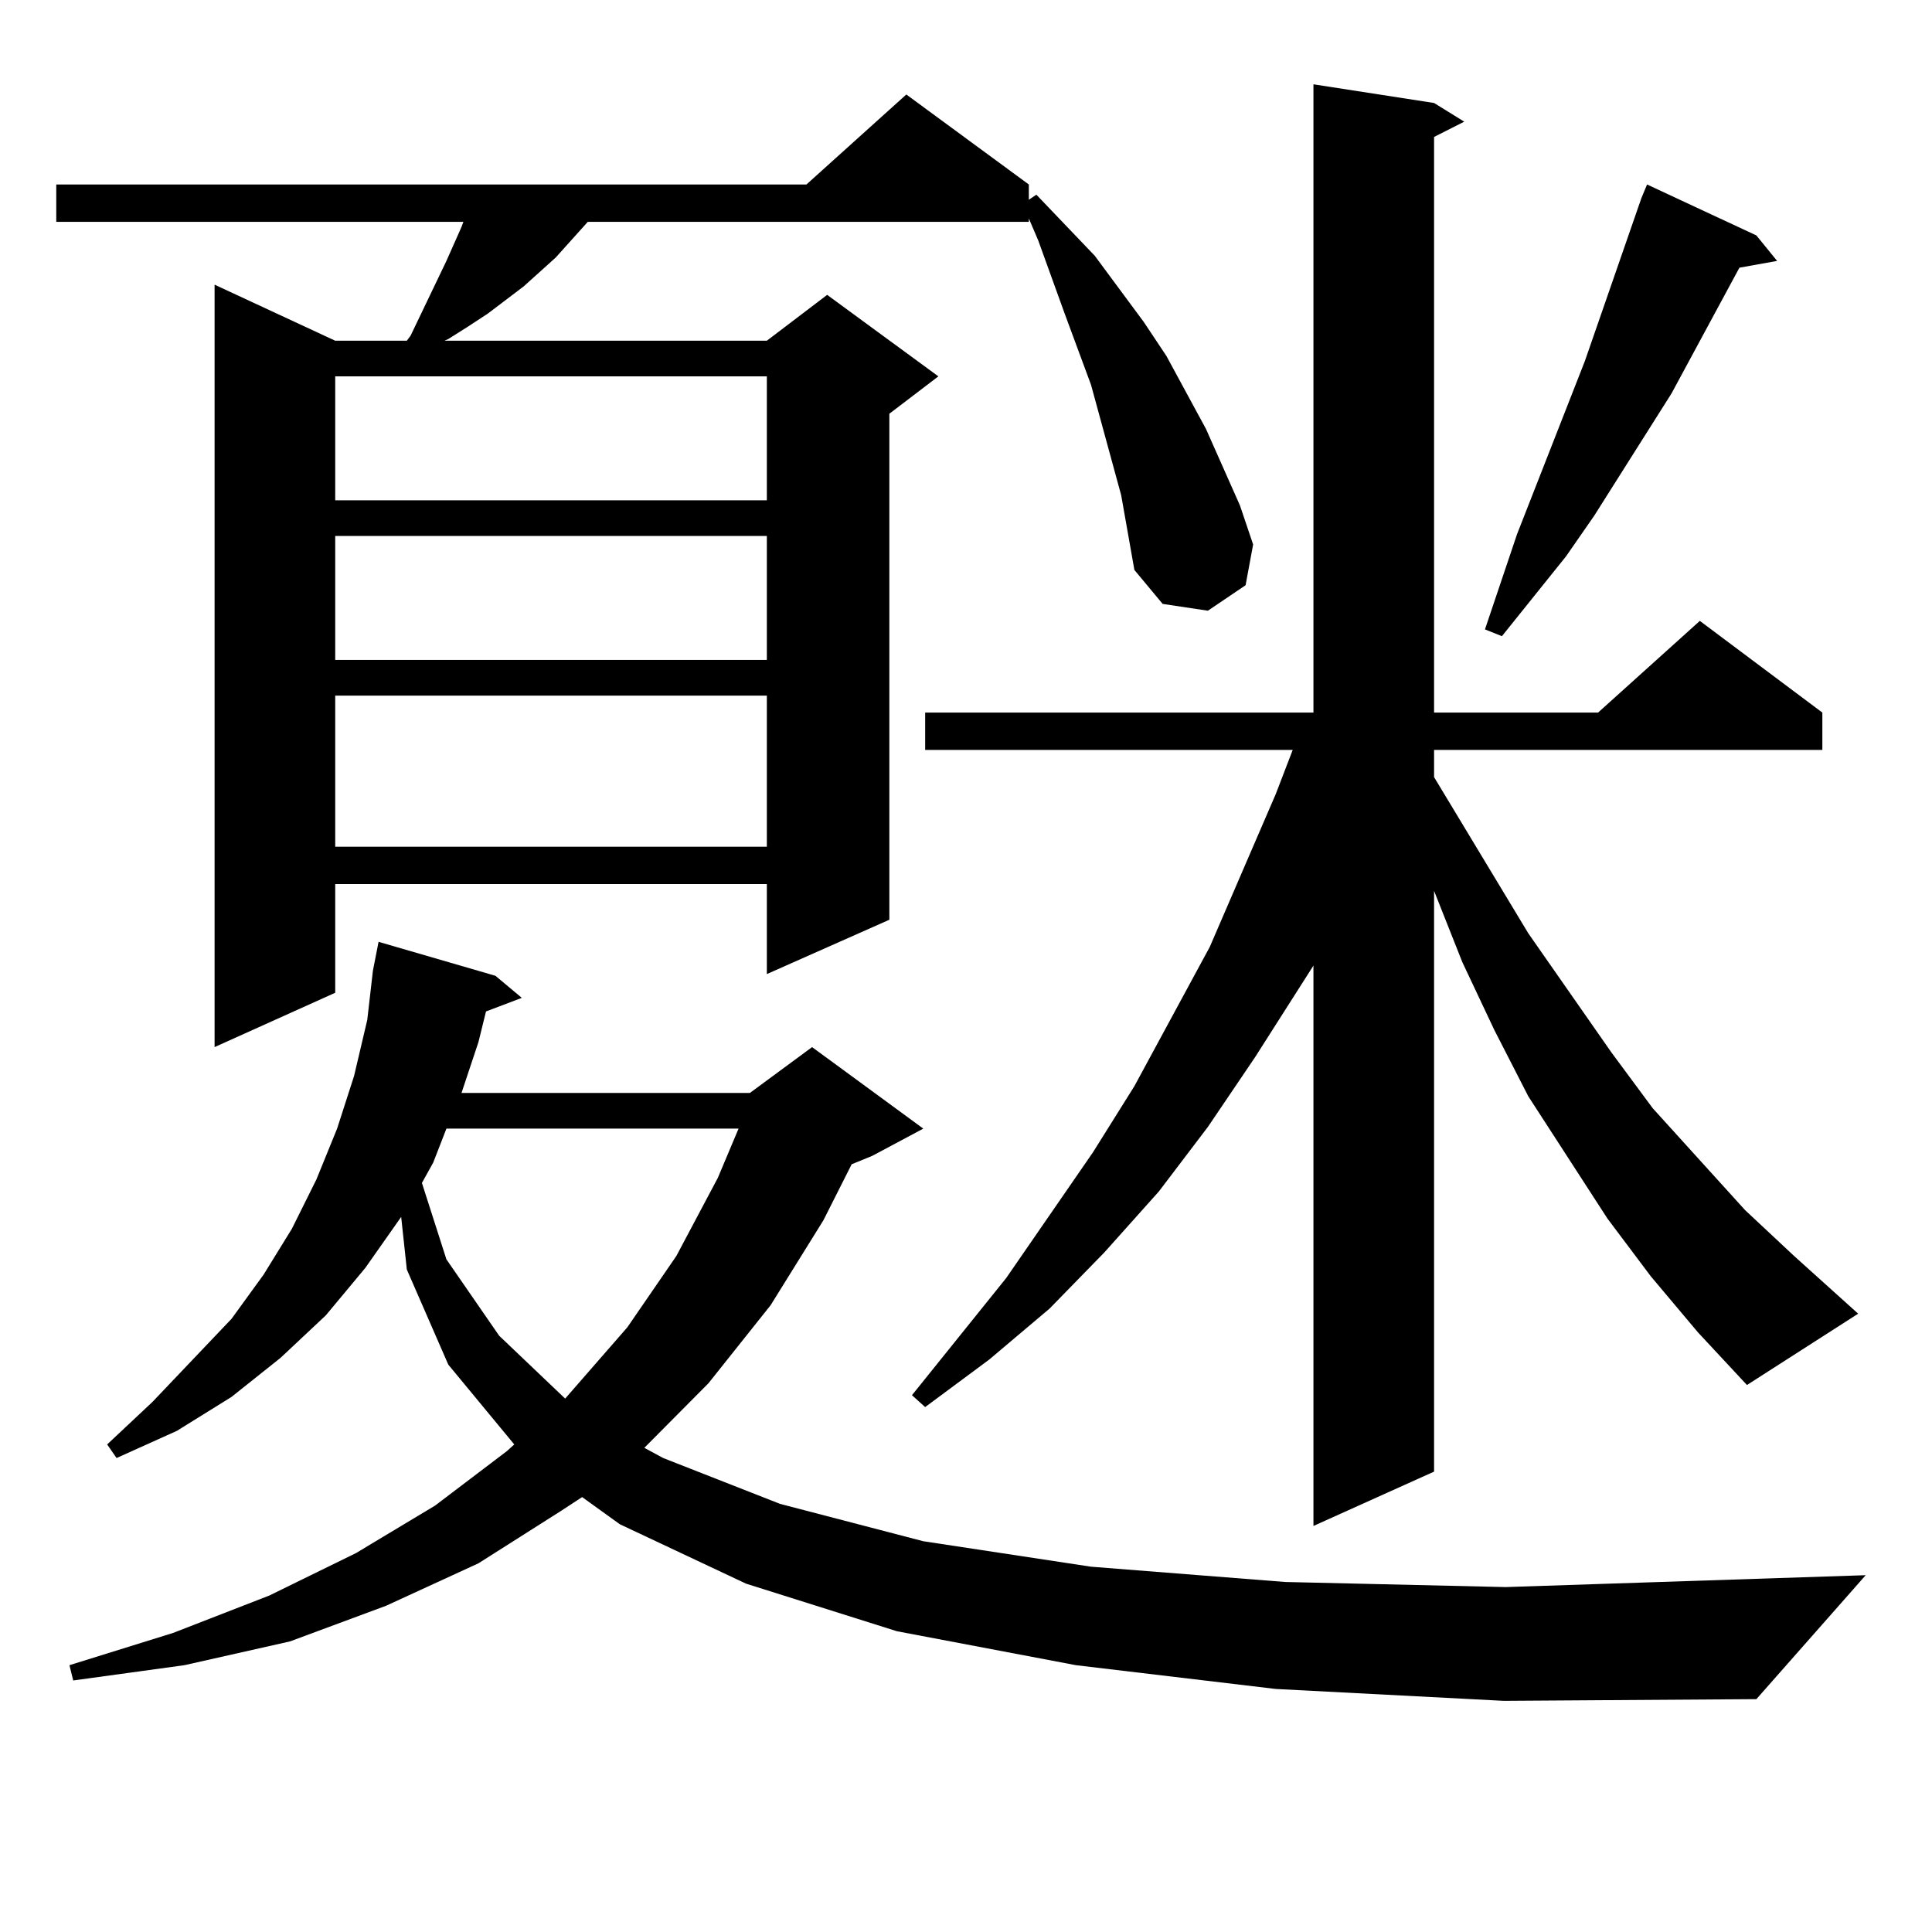
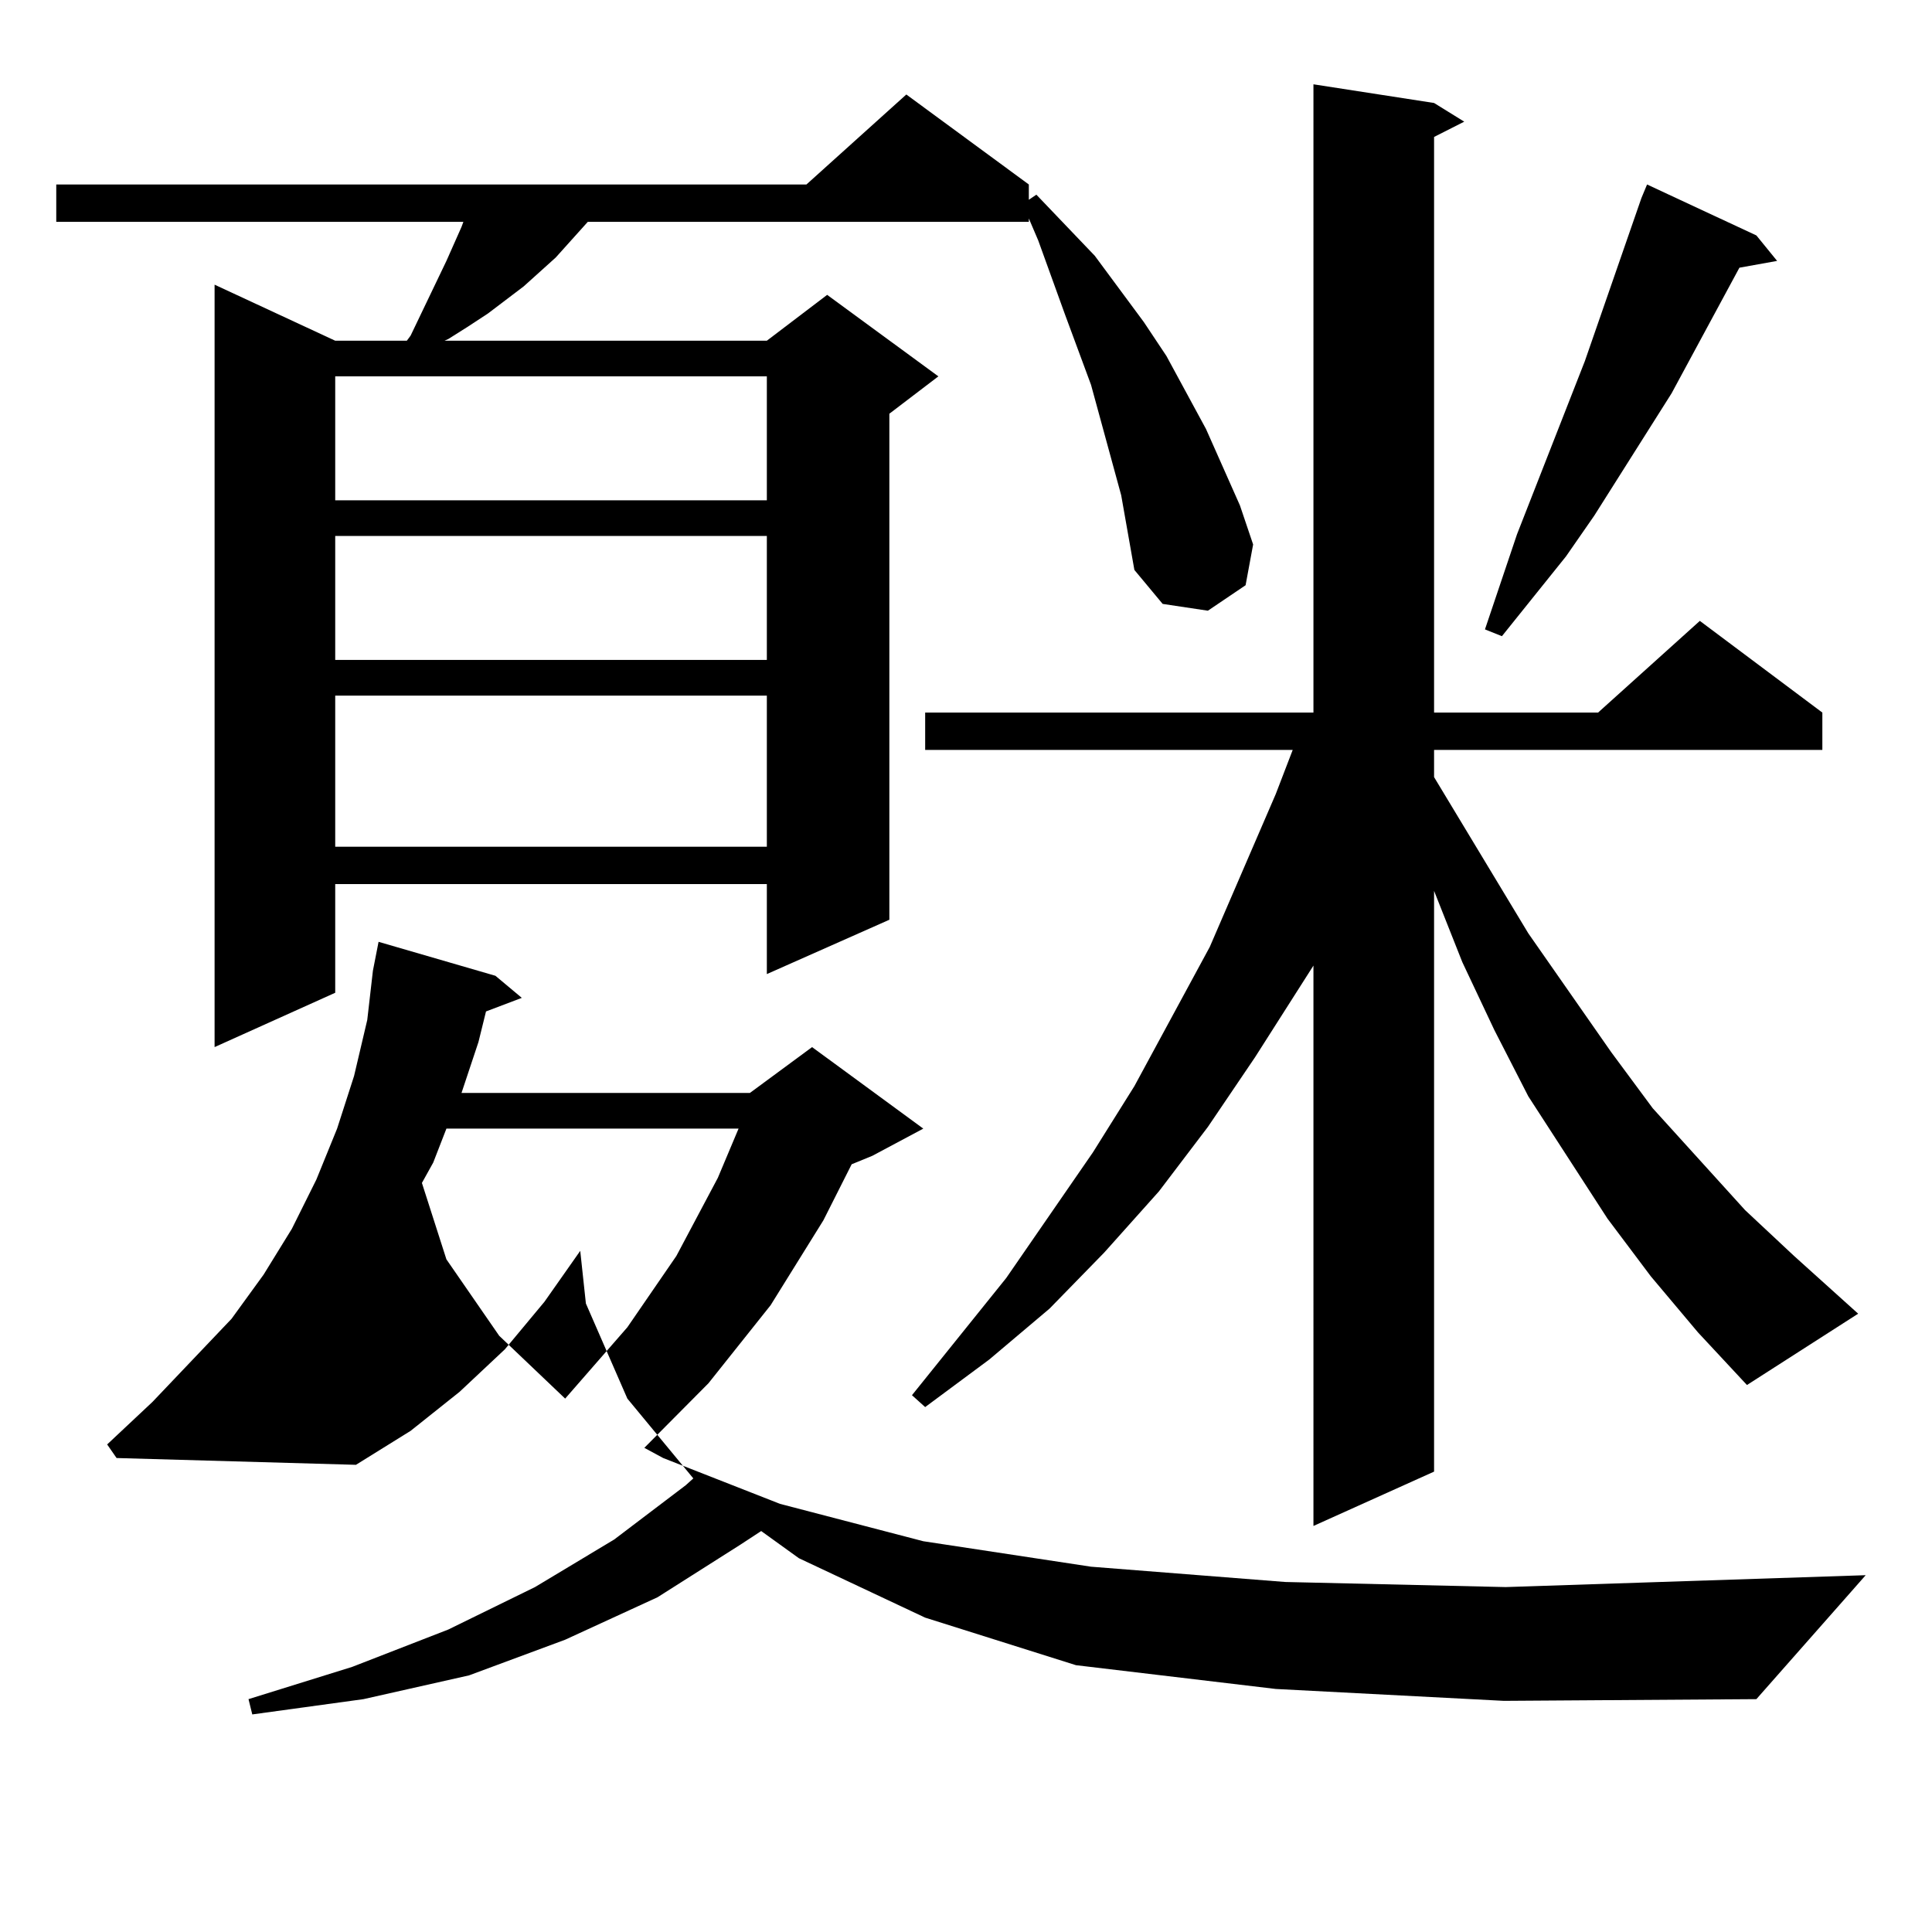
<svg xmlns="http://www.w3.org/2000/svg" version="1.1" id="图层_1" x="0px" y="0px" width="1000px" height="1000px" viewBox="0 0 1000 1000" enable-background="new 0 0 1000 1000" xml:space="preserve">
-   <path d="M564.718,199.203l-13.658-36.914l-13.658-37.793l-4.878-11.426v1.758H304.236l-16.585,18.457l-16.585,14.941l-18.536,14.063  l-10.731,7.031l-9.756,6.152l-1.951,0.879h166.825l31.219-23.73l57.56,42.188l-25.365,19.336v261.914l-63.413,28.125v-46.582  H173.508v56.25l-62.438,28.125V147.347l62.438,29.004h37.072l1.951-2.637l18.536-38.672l7.805-17.578l0.976-2.637H29.121V95.492  h388.283L469.11,48.91l63.413,46.582v7.91l3.902-2.637l30.243,31.641l25.365,34.277l11.707,17.578l20.487,37.793l17.561,39.551  l6.829,20.215l-3.902,21.094l-19.512,13.184l-23.414-3.516l-14.634-17.578l-6.829-38.672L564.718,199.203z M660.325,874.203  l-103.412-12.305l-92.681-17.578l-78.047-24.609l-65.364-30.762l-19.512-14.063l-10.731,7.031l-42.926,27.246l-47.804,21.973  l-49.755,18.457l-54.633,12.305l-57.56,7.91l-1.951-7.91l53.657-16.699l49.755-19.336l44.877-21.973l40.975-24.609l37.072-28.125  l3.902-3.516l-34.146-41.309l-21.463-49.219l-2.927-27.246l-18.536,26.367l-20.487,24.609l-23.414,21.973l-25.365,20.215  l-28.292,17.578L60.34,754.672l-4.878-7.031l23.414-21.973l40.975-43.066l16.585-22.852l14.634-23.73l12.683-25.488l10.731-26.367  l8.78-27.246l6.829-29.004l2.927-25.488l2.927-14.941l60.486,17.578l13.658,11.426l-18.536,7.031l-3.902,15.82l-8.78,26.367h149.265  l32.194-23.73l57.56,42.188l-26.341,14.063l-10.731,4.395l-14.634,29.004l-27.316,43.945L366.674,716l-33.17,33.398l9.756,5.273  l60.486,23.73l74.145,19.336l86.827,13.184l100.485,7.91l114.144,2.637l186.337-6.152l-56.584,64.16l-130.729,0.879L660.325,874.203  z M173.508,194.808v64.16h223.409v-64.16H173.508z M173.508,277.426v64.16h223.409v-64.16H173.508z M173.508,360.043v78.223h223.409  v-78.223H173.508z M231.067,584.164l-6.829,17.578l-5.854,10.547l12.683,39.551l27.316,39.551l34.146,32.52l32.194-36.914  l25.365-36.914l21.463-40.43l10.731-25.488H231.067z M854.467,660.629l-22.438-29.883l-40.975-63.281l-17.561-34.277l-16.585-35.156  l-14.634-36.914v300.586l-62.438,28.125V499.789l-30.243,47.461l-24.39,36.035l-25.365,33.398l-28.292,31.641l-28.292,29.004  l-31.219,26.367l-33.17,24.609l-6.829-6.152l48.779-60.645l44.877-65.039l21.463-34.277l39.023-72.07l34.146-79.102l8.78-22.852  H478.866v-19.336h200.971V43.636l62.438,9.668l15.609,9.668l-15.609,7.91v297.949h84.876l52.682-47.461l63.413,47.461v19.336  H742.274v14.063l48.779,80.859l42.926,61.523l21.463,29.004l47.804,52.734l25.365,23.73l33.17,29.883l-57.56,36.914l-25.365-27.246  L854.467,660.629z M909.1,121.859l10.731,13.184l-19.512,3.516l-35.121,65.039l-39.999,63.281l-14.634,21.094l-33.17,41.309  l-8.78-3.516l16.585-49.219l35.121-89.648l29.268-84.375l2.927-7.031L909.1,121.859z" />
+   <path d="M564.718,199.203l-13.658-36.914l-13.658-37.793l-4.878-11.426v1.758H304.236l-16.585,18.457l-16.585,14.941l-18.536,14.063  l-10.731,7.031l-9.756,6.152l-1.951,0.879h166.825l31.219-23.73l57.56,42.188l-25.365,19.336v261.914l-63.413,28.125v-46.582  H173.508v56.25l-62.438,28.125V147.347l62.438,29.004h37.072l1.951-2.637l18.536-38.672l7.805-17.578l0.976-2.637H29.121V95.492  h388.283L469.11,48.91l63.413,46.582v7.91l3.902-2.637l30.243,31.641l25.365,34.277l11.707,17.578l20.487,37.793l17.561,39.551  l6.829,20.215l-3.902,21.094l-19.512,13.184l-23.414-3.516l-14.634-17.578l-6.829-38.672L564.718,199.203z M660.325,874.203  l-103.412-12.305l-78.047-24.609l-65.364-30.762l-19.512-14.063l-10.731,7.031l-42.926,27.246l-47.804,21.973  l-49.755,18.457l-54.633,12.305l-57.56,7.91l-1.951-7.91l53.657-16.699l49.755-19.336l44.877-21.973l40.975-24.609l37.072-28.125  l3.902-3.516l-34.146-41.309l-21.463-49.219l-2.927-27.246l-18.536,26.367l-20.487,24.609l-23.414,21.973l-25.365,20.215  l-28.292,17.578L60.34,754.672l-4.878-7.031l23.414-21.973l40.975-43.066l16.585-22.852l14.634-23.73l12.683-25.488l10.731-26.367  l8.78-27.246l6.829-29.004l2.927-25.488l2.927-14.941l60.486,17.578l13.658,11.426l-18.536,7.031l-3.902,15.82l-8.78,26.367h149.265  l32.194-23.73l57.56,42.188l-26.341,14.063l-10.731,4.395l-14.634,29.004l-27.316,43.945L366.674,716l-33.17,33.398l9.756,5.273  l60.486,23.73l74.145,19.336l86.827,13.184l100.485,7.91l114.144,2.637l186.337-6.152l-56.584,64.16l-130.729,0.879L660.325,874.203  z M173.508,194.808v64.16h223.409v-64.16H173.508z M173.508,277.426v64.16h223.409v-64.16H173.508z M173.508,360.043v78.223h223.409  v-78.223H173.508z M231.067,584.164l-6.829,17.578l-5.854,10.547l12.683,39.551l27.316,39.551l34.146,32.52l32.194-36.914  l25.365-36.914l21.463-40.43l10.731-25.488H231.067z M854.467,660.629l-22.438-29.883l-40.975-63.281l-17.561-34.277l-16.585-35.156  l-14.634-36.914v300.586l-62.438,28.125V499.789l-30.243,47.461l-24.39,36.035l-25.365,33.398l-28.292,31.641l-28.292,29.004  l-31.219,26.367l-33.17,24.609l-6.829-6.152l48.779-60.645l44.877-65.039l21.463-34.277l39.023-72.07l34.146-79.102l8.78-22.852  H478.866v-19.336h200.971V43.636l62.438,9.668l15.609,9.668l-15.609,7.91v297.949h84.876l52.682-47.461l63.413,47.461v19.336  H742.274v14.063l48.779,80.859l42.926,61.523l21.463,29.004l47.804,52.734l25.365,23.73l33.17,29.883l-57.56,36.914l-25.365-27.246  L854.467,660.629z M909.1,121.859l10.731,13.184l-19.512,3.516l-35.121,65.039l-39.999,63.281l-14.634,21.094l-33.17,41.309  l-8.78-3.516l16.585-49.219l35.121-89.648l29.268-84.375l2.927-7.031L909.1,121.859z" />
</svg>